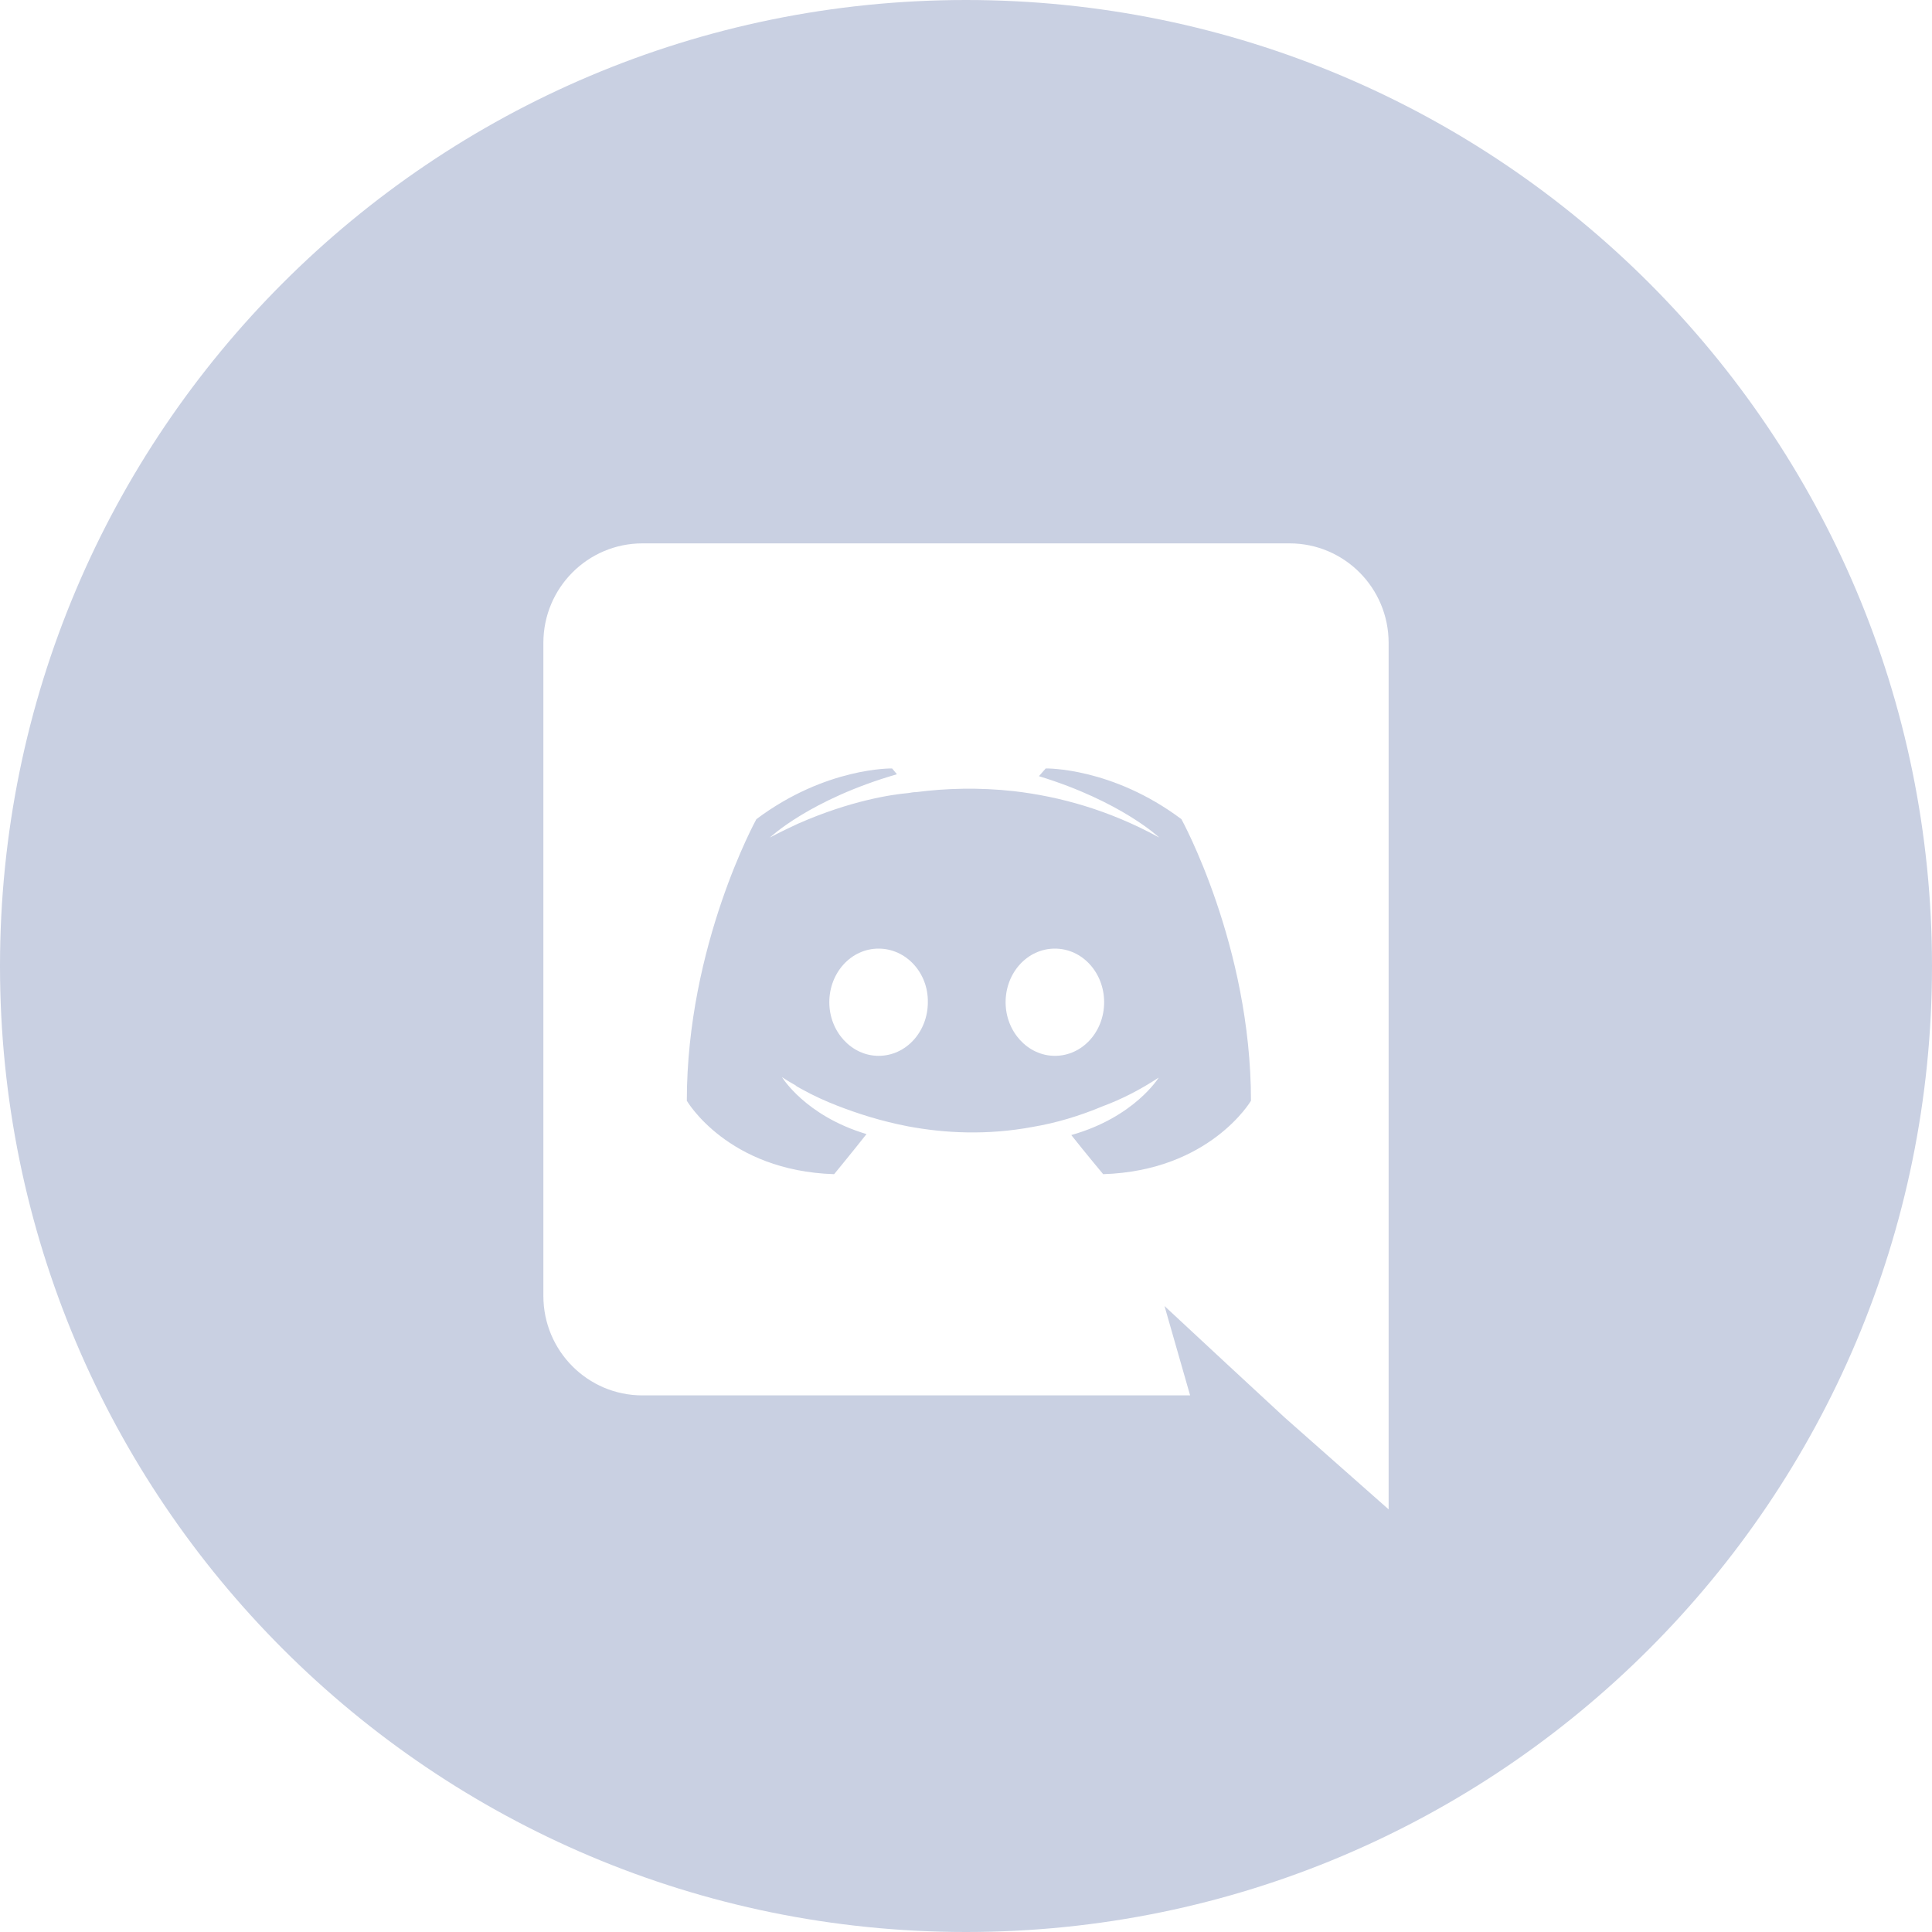
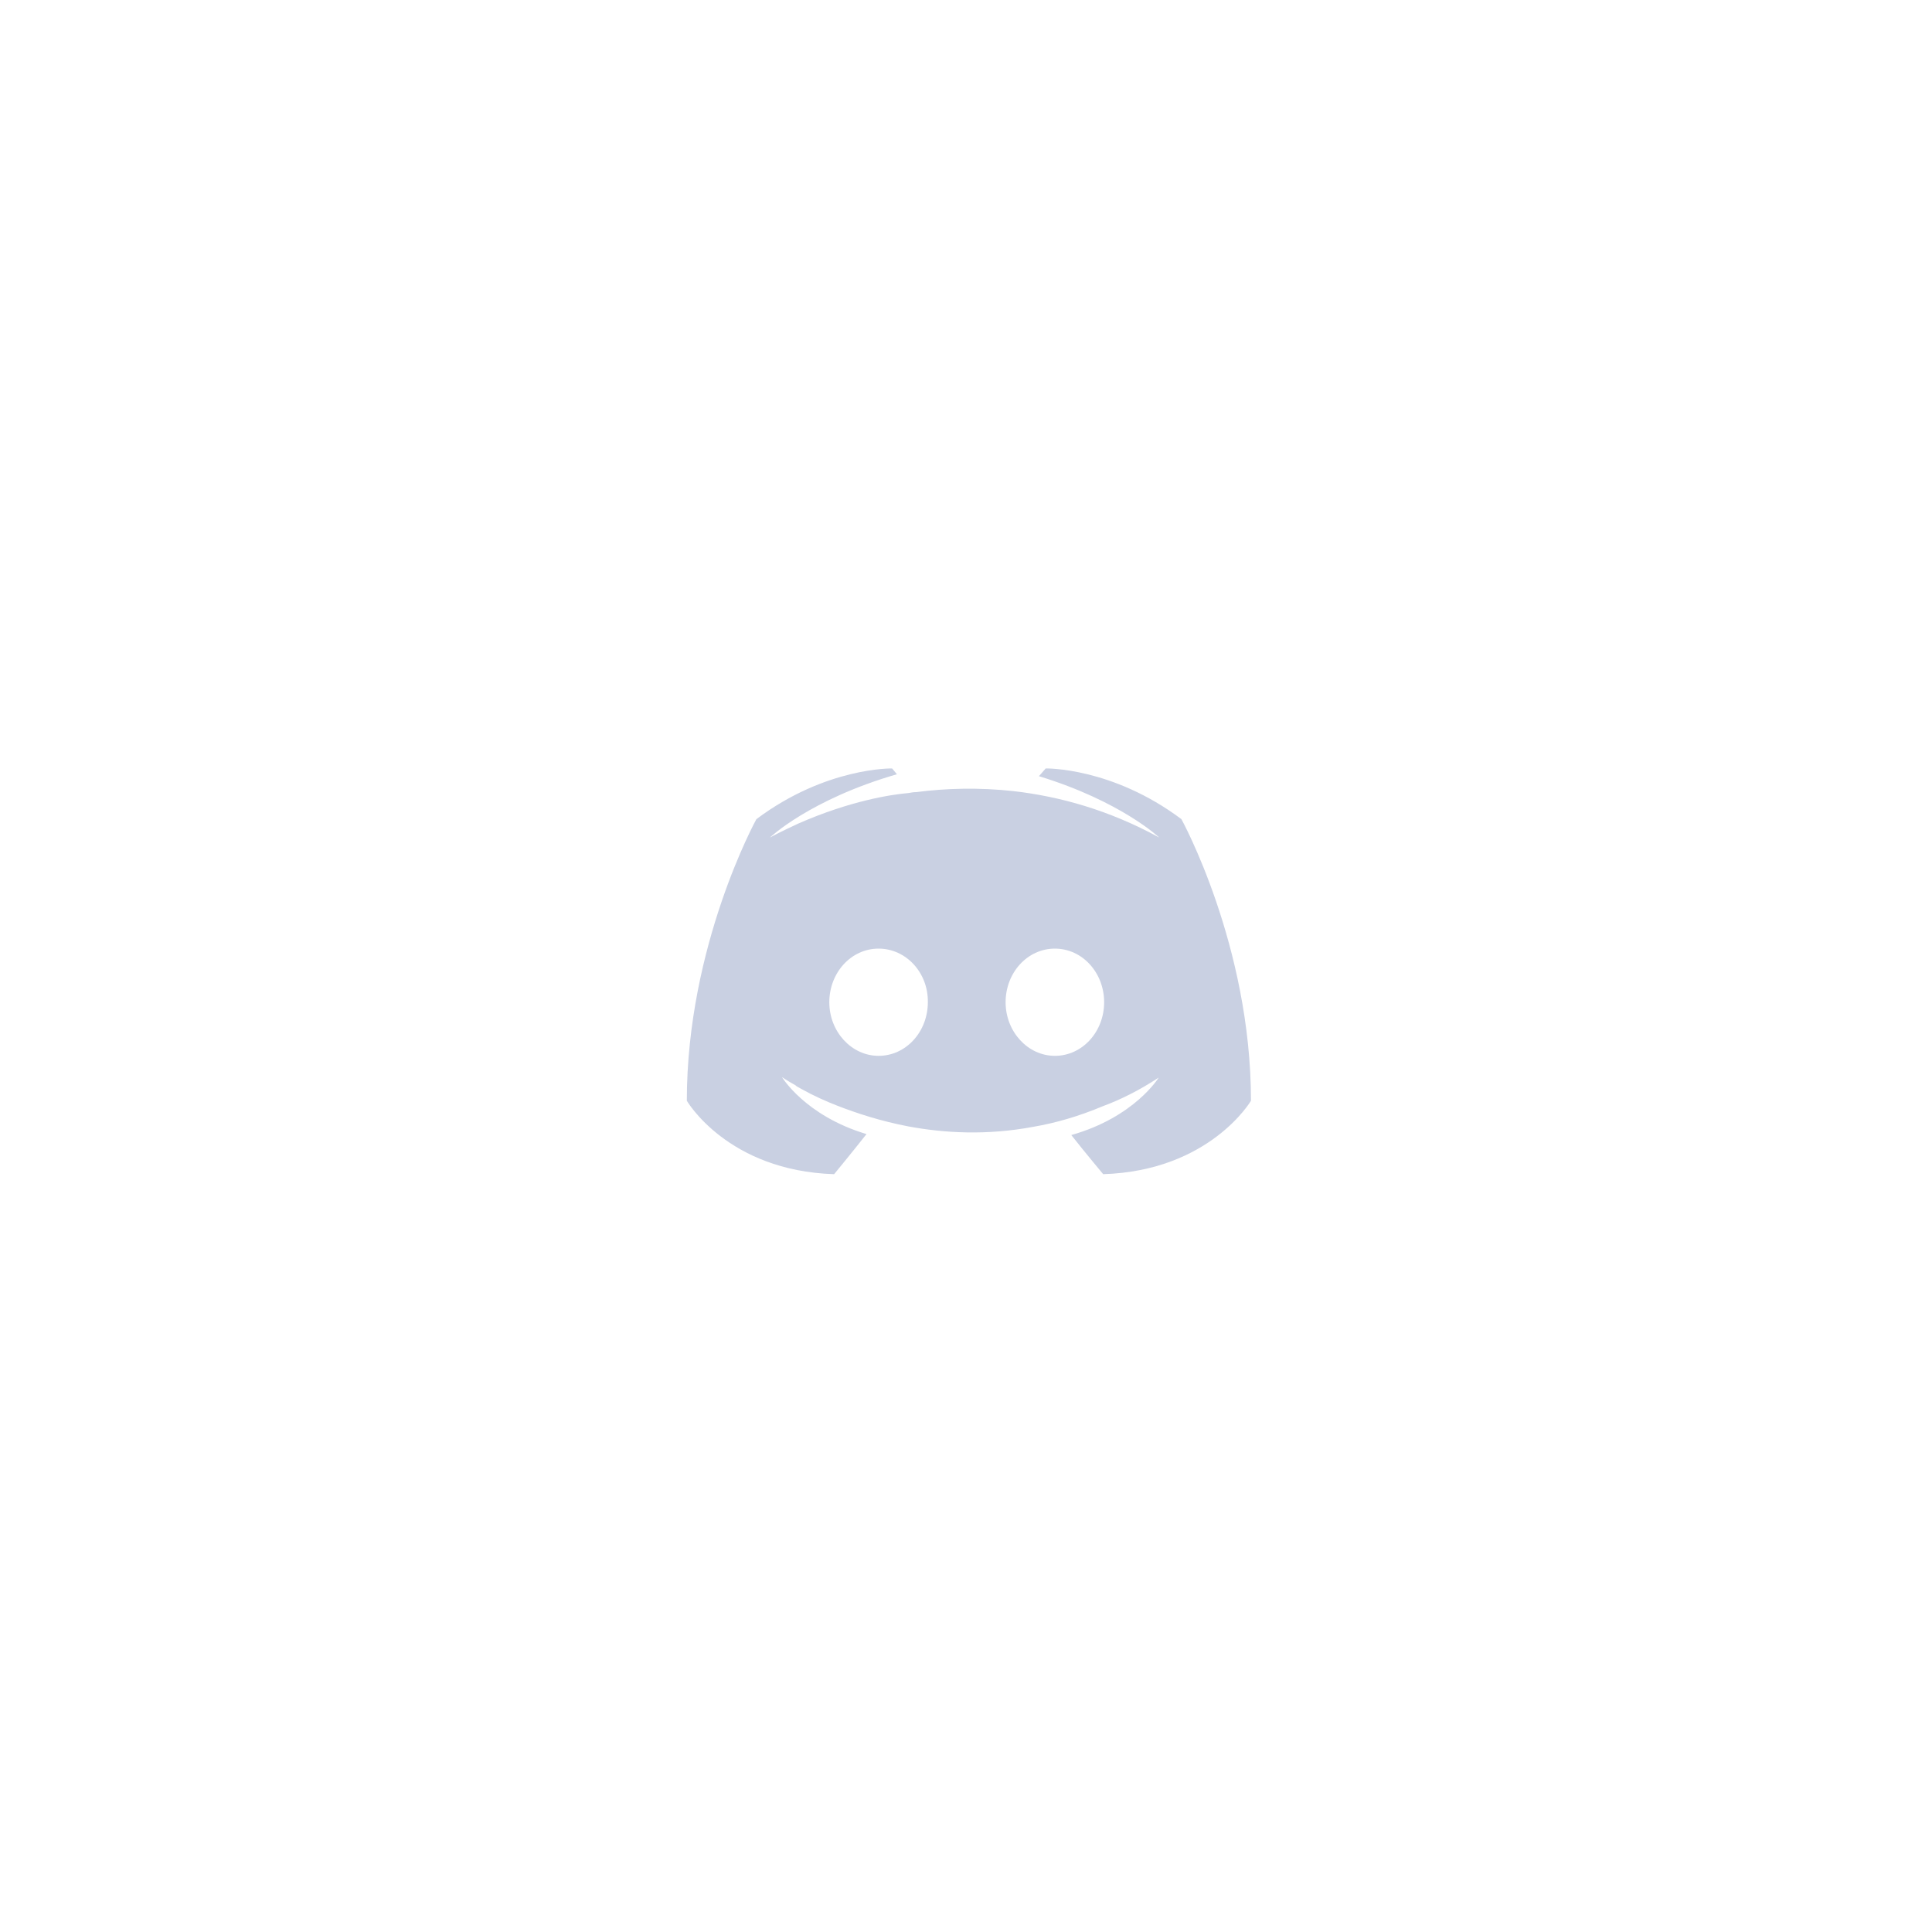
<svg xmlns="http://www.w3.org/2000/svg" width="48" height="48" viewBox="0 0 48 48" fill="none">
  <path fill-rule="evenodd" clip-rule="evenodd" d="M26.616 28.2C26.976 28.656 27.408 29.172 27.408 29.172C30.06 29.088 31.08 27.348 31.08 27.348C31.08 23.484 29.352 20.352 29.352 20.352C27.624 19.056 25.98 19.092 25.98 19.092L25.812 19.284C27.852 19.908 28.8 20.808 28.8 20.808C27.552 20.124 26.328 19.788 25.188 19.656C24.324 19.56 23.496 19.584 22.764 19.68C22.701 19.68 22.647 19.689 22.587 19.7L22.56 19.704C22.14 19.74 21.12 19.896 19.836 20.46C19.392 20.664 19.128 20.808 19.128 20.808C19.128 20.808 20.124 19.86 22.284 19.236L22.164 19.092C22.164 19.092 20.52 19.056 18.792 20.352C18.792 20.352 17.064 23.484 17.064 27.348C17.064 27.348 18.072 29.088 20.724 29.172C20.724 29.172 21.168 28.632 21.528 28.176C20.004 27.72 19.428 26.76 19.428 26.76C19.428 26.76 19.548 26.844 19.764 26.964C19.776 26.976 19.788 26.988 19.812 27C19.83 27.012 19.848 27.021 19.866 27.03C19.884 27.039 19.902 27.048 19.92 27.06C20.22 27.228 20.52 27.36 20.796 27.468C21.288 27.66 21.876 27.852 22.56 27.984C23.46 28.152 24.516 28.212 25.668 27.996C26.232 27.9 26.808 27.732 27.408 27.48C27.828 27.324 28.296 27.096 28.788 26.772C28.788 26.772 28.188 27.756 26.616 28.2ZM20.604 24.9C20.604 24.168 21.144 23.568 21.828 23.568C22.512 23.568 23.064 24.168 23.052 24.9C23.052 25.632 22.512 26.232 21.828 26.232C21.156 26.232 20.604 25.632 20.604 24.9ZM24.984 24.9C24.984 24.168 25.524 23.568 26.208 23.568C26.892 23.568 27.432 24.168 27.432 24.9C27.432 25.632 26.892 26.232 26.208 26.232C25.536 26.232 24.984 25.632 24.984 24.9Z" fill="#C9D0E2" />
-   <path fill-rule="evenodd" clip-rule="evenodd" d="M24 0C37.255 0 48 10.745 48 24C48 37.255 37.255 48 24 48C10.745 48 0 37.255 0 24C0 10.745 10.745 0 24 0ZM13.5 15.972C13.5 14.604 14.604 13.5 15.96 13.5H32.04C33.396 13.5 34.5 14.604 34.5 15.972V37.5L31.92 35.22L30.468 33.876L28.932 32.448L29.568 34.668H15.96C14.604 34.668 13.5 33.564 13.5 32.196V15.972Z" fill="#C9D0E2" />
</svg>